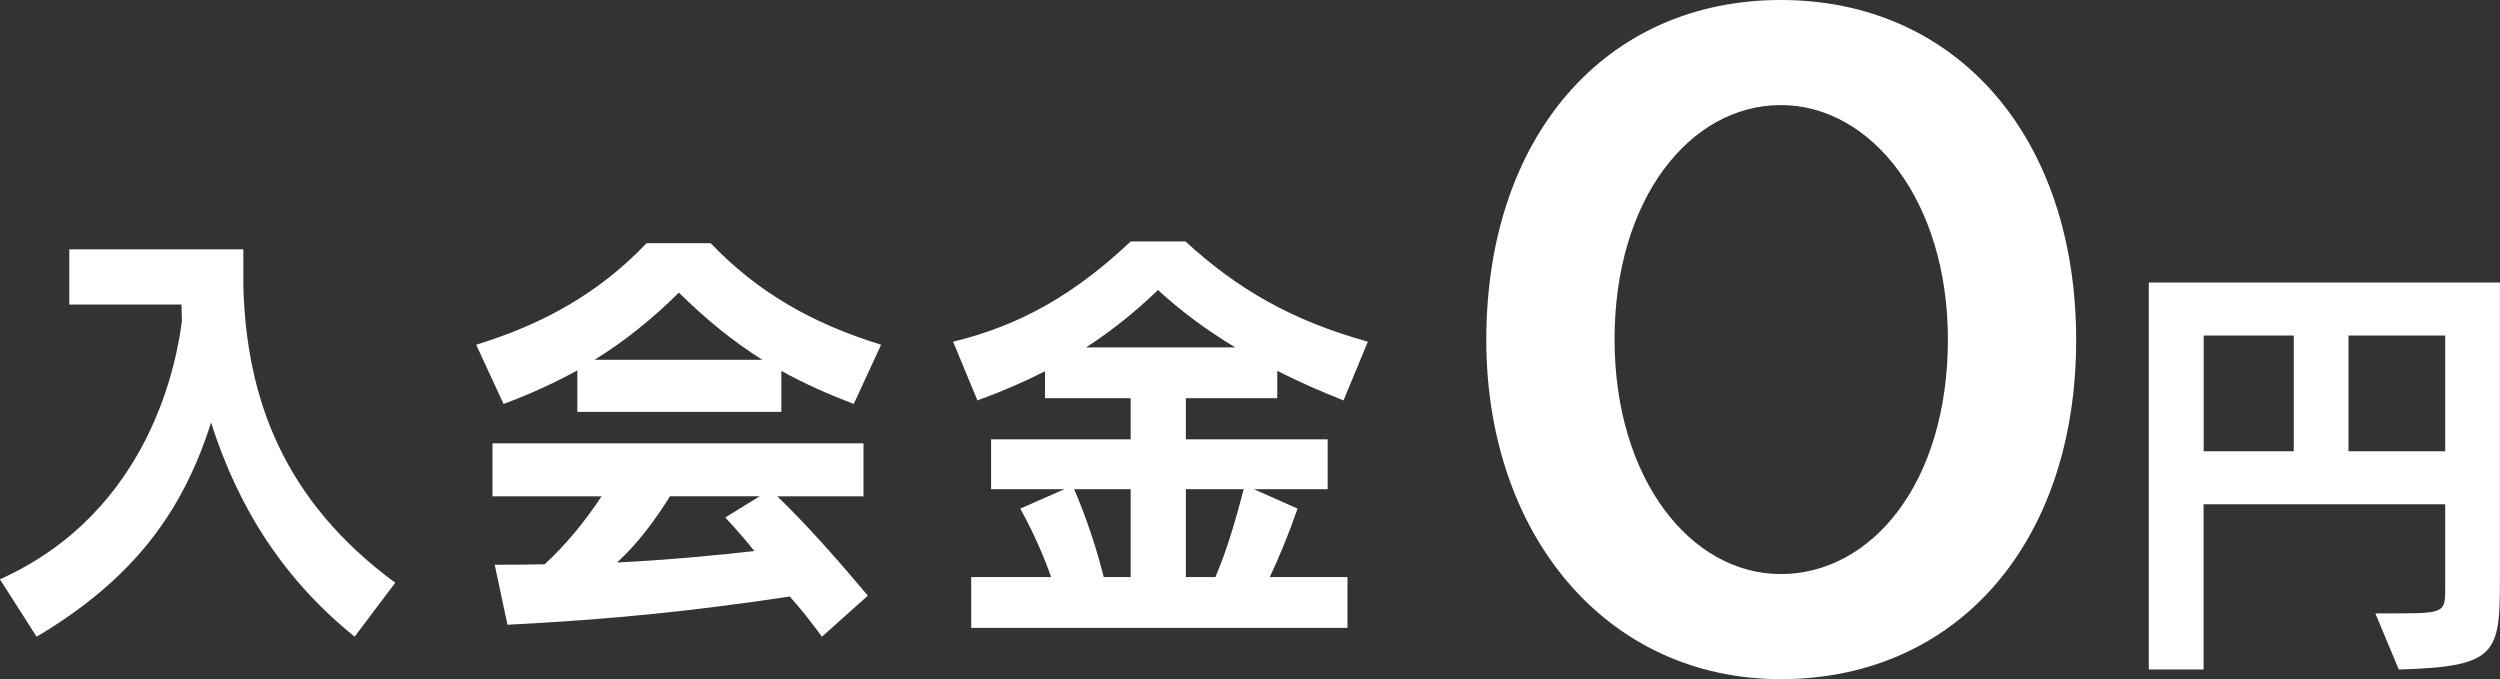
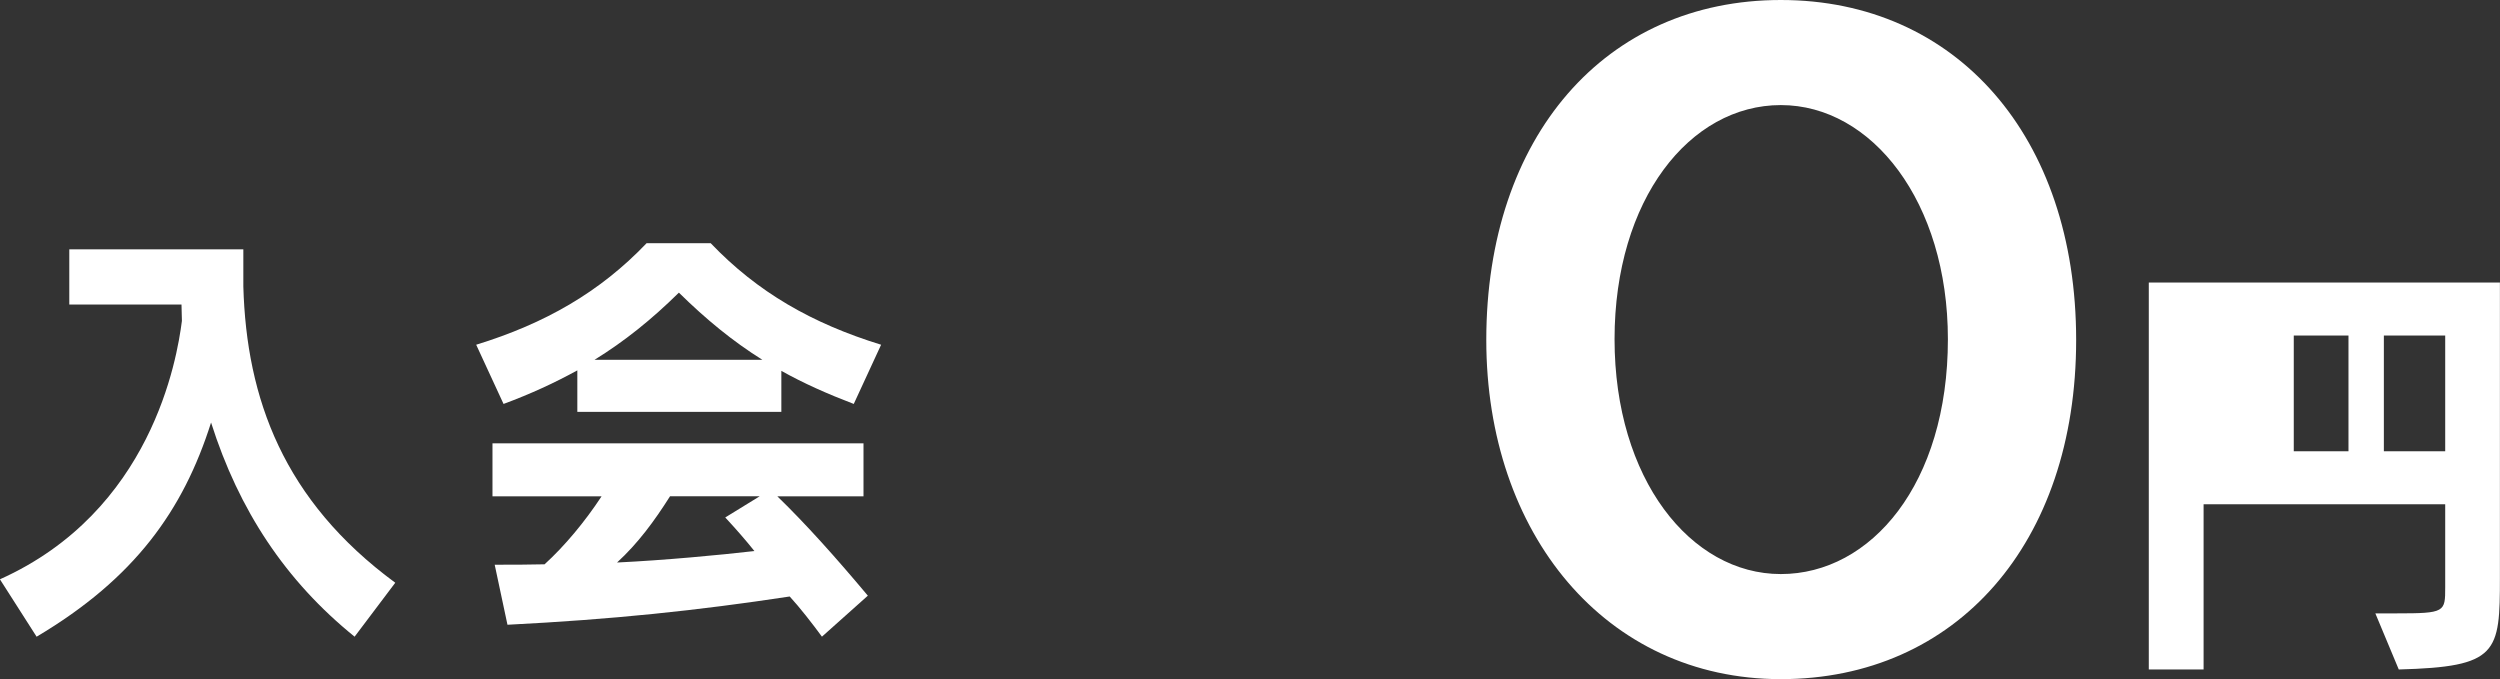
<svg xmlns="http://www.w3.org/2000/svg" id="b" viewBox="0 0 305.24 82.92">
  <rect x="0" y="0" width="305.24" height="82.92" fill="#333333" stroke="none" />
  <defs>
    <style>.d{fill:#fff;stroke-width:0px;}</style>
  </defs>
  <g id="c">
    <path class="d" d="M43.3,77.74c-8.41-6.79-14.13-15.42-17.53-26.15-3.4,10.73-9.33,19.04-21.3,26.15l-4.48-7.01c18.5-8.3,21.62-26.85,22.22-31.55,0-.65-.05-1.29-.05-2h-13.7v-6.74h21.25v4.53c.38,13.7,4.91,26.15,18.55,36.18l-4.96,6.58Z" />
    <path class="d" d="M104.24,49.32c-3.24-1.24-6.15-2.53-8.84-4.04v5.01h-24.91v-5.07c-2.75,1.51-5.66,2.86-9.01,4.1l-3.34-7.23c8.41-2.59,15.1-6.42,20.81-12.4h7.82c5.72,5.99,12.4,9.81,20.81,12.4l-3.34,7.23ZM100.36,77.74c-1.19-1.62-2.7-3.56-3.94-4.91-11.32,1.72-21.62,2.8-34.46,3.45l-1.56-7.33c2.21,0,4.1,0,6.09-.05,2.43-2.21,4.91-5.18,6.96-8.3h-13.32v-6.47h45.3v6.47h-10.52c3.51,3.4,7.17,7.5,11.05,12.13l-5.61,5.01ZM93.08,43.93c-3.61-2.26-6.9-4.96-10.19-8.2-3.34,3.29-6.63,5.93-10.3,8.2h20.49ZM81.81,60.59c-1.94,3.07-3.94,5.77-6.47,8.09,5.72-.27,12.62-.92,16.77-1.4-1.08-1.35-2.26-2.7-3.56-4.1l4.21-2.59h-10.95Z" />
-     <path class="d" d="M118.58,76.66v-6.2h9.76c-.92-2.64-2.32-5.77-3.77-8.36l5.39-2.37h-8.95v-6.09h17.04v-5.02h-10.46v-3.29c-2.53,1.29-5.28,2.48-8.25,3.56l-2.97-7.17c8.25-2,14.88-5.82,21.68-12.24h6.69c6.42,5.88,13,9.65,22.27,12.24l-2.97,7.17c-2.86-1.13-5.55-2.32-8.09-3.61v3.34h-11.16v5.02h17.31v6.09h-9.01l5.34,2.37c-1.19,3.4-2.37,6.2-3.4,8.36h9.49v6.2h-45.94ZM138.05,59.73h-6.9c1.51,3.51,2.8,7.44,3.61,10.73h3.29v-10.73ZM150.83,42.42c-3.5-2.1-6.63-4.42-9.44-7.01-2.7,2.59-5.55,4.91-8.79,7.01h18.23ZM148.4,70.46c1.46-3.45,2.48-7.01,3.45-10.73h-7.06v10.73h3.61Z" />
    <path class="d" d="M181.47,41.51c0-24.84,14.54-41.51,35.96-41.51s36.06,16.67,36.06,41.51-14.64,41.41-36.06,41.41-35.96-17.78-35.96-41.41ZM237.83,41.41c0-16.77-9.29-28.58-20.4-28.58s-20.3,11.51-20.3,28.58,9.29,28.68,20.3,28.68,20.4-11.01,20.4-28.68Z" />
-     <path class="d" d="M290.03,74.89h2.59c5.93,0,5.93-.16,5.93-3.18v-10.14h-29.5v20.17h-6.69v-47.24h42.87v35.97c0,9.27-.22,10.95-12.35,11.27l-2.86-6.85ZM280.06,40.97h-11v14.13h11v-14.13ZM298.55,40.97h-11.81v14.13h11.81v-14.13Z" />
+     <path class="d" d="M290.03,74.89h2.59c5.93,0,5.93-.16,5.93-3.18v-10.14h-29.5v20.17h-6.69v-47.24h42.87v35.97c0,9.27-.22,10.95-12.35,11.27l-2.86-6.85ZM280.06,40.97v14.13h11v-14.13ZM298.55,40.97h-11.81v14.13h11.81v-14.13Z" />
  </g>
</svg>